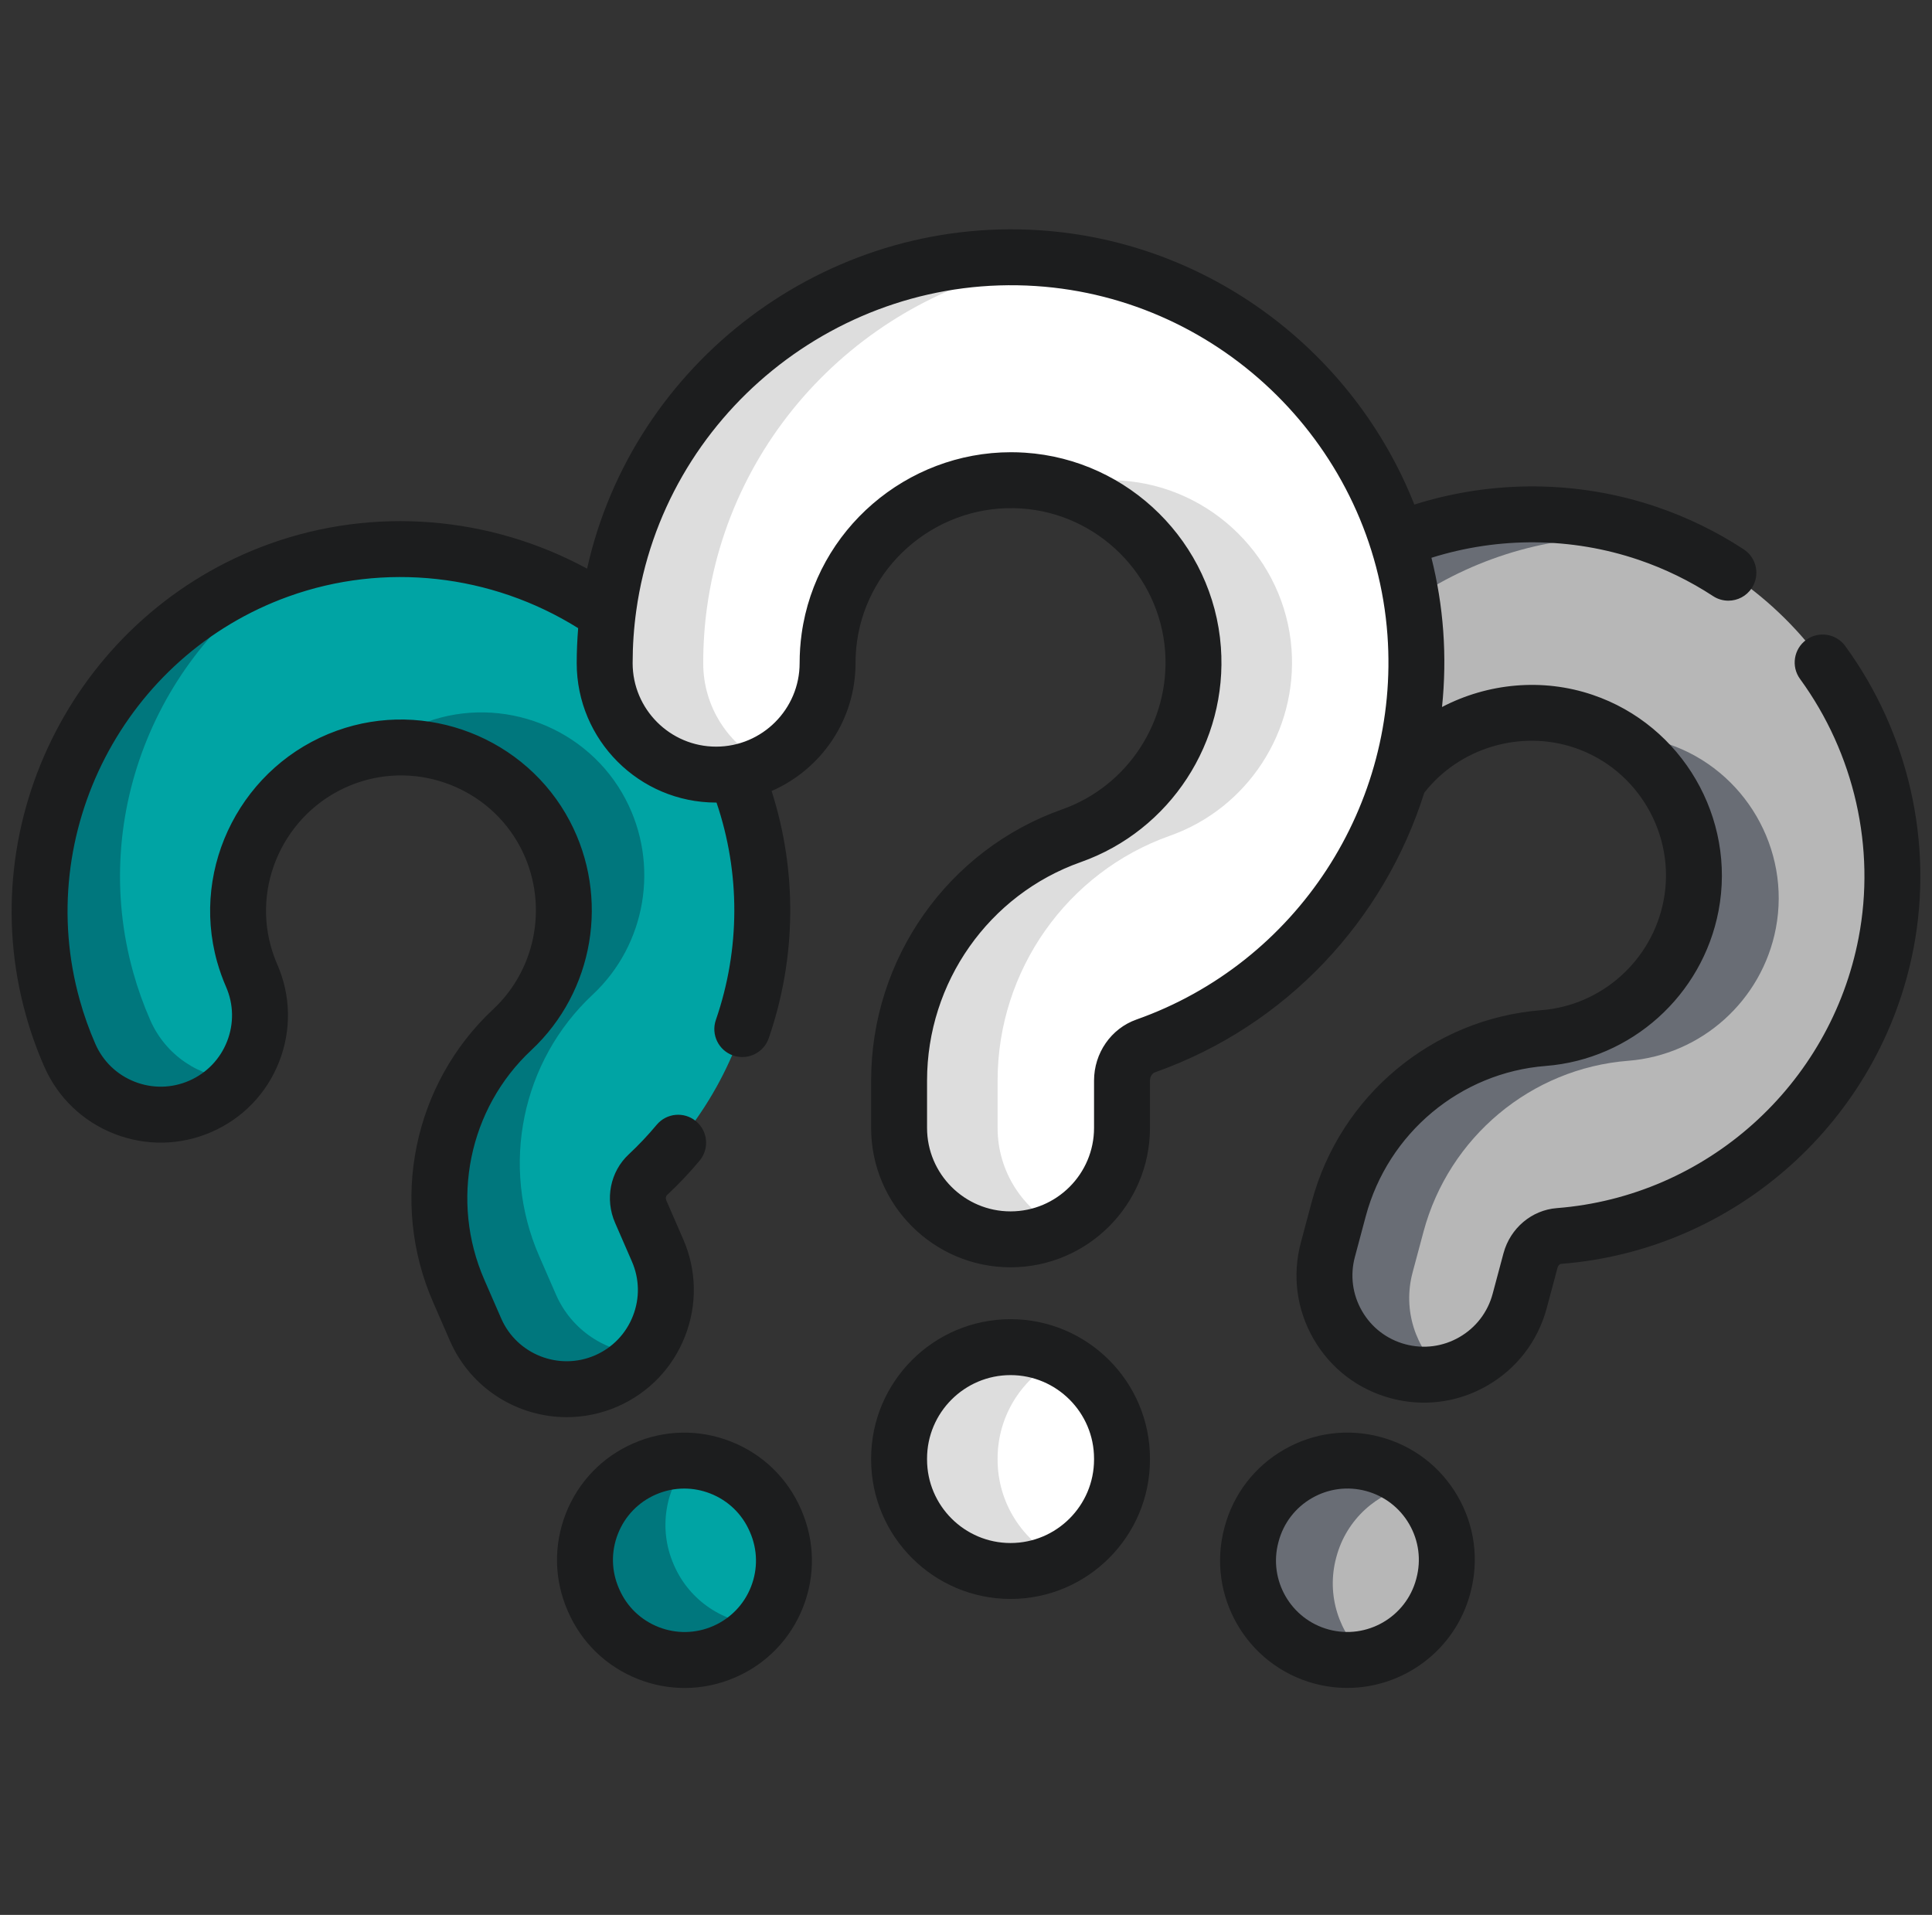
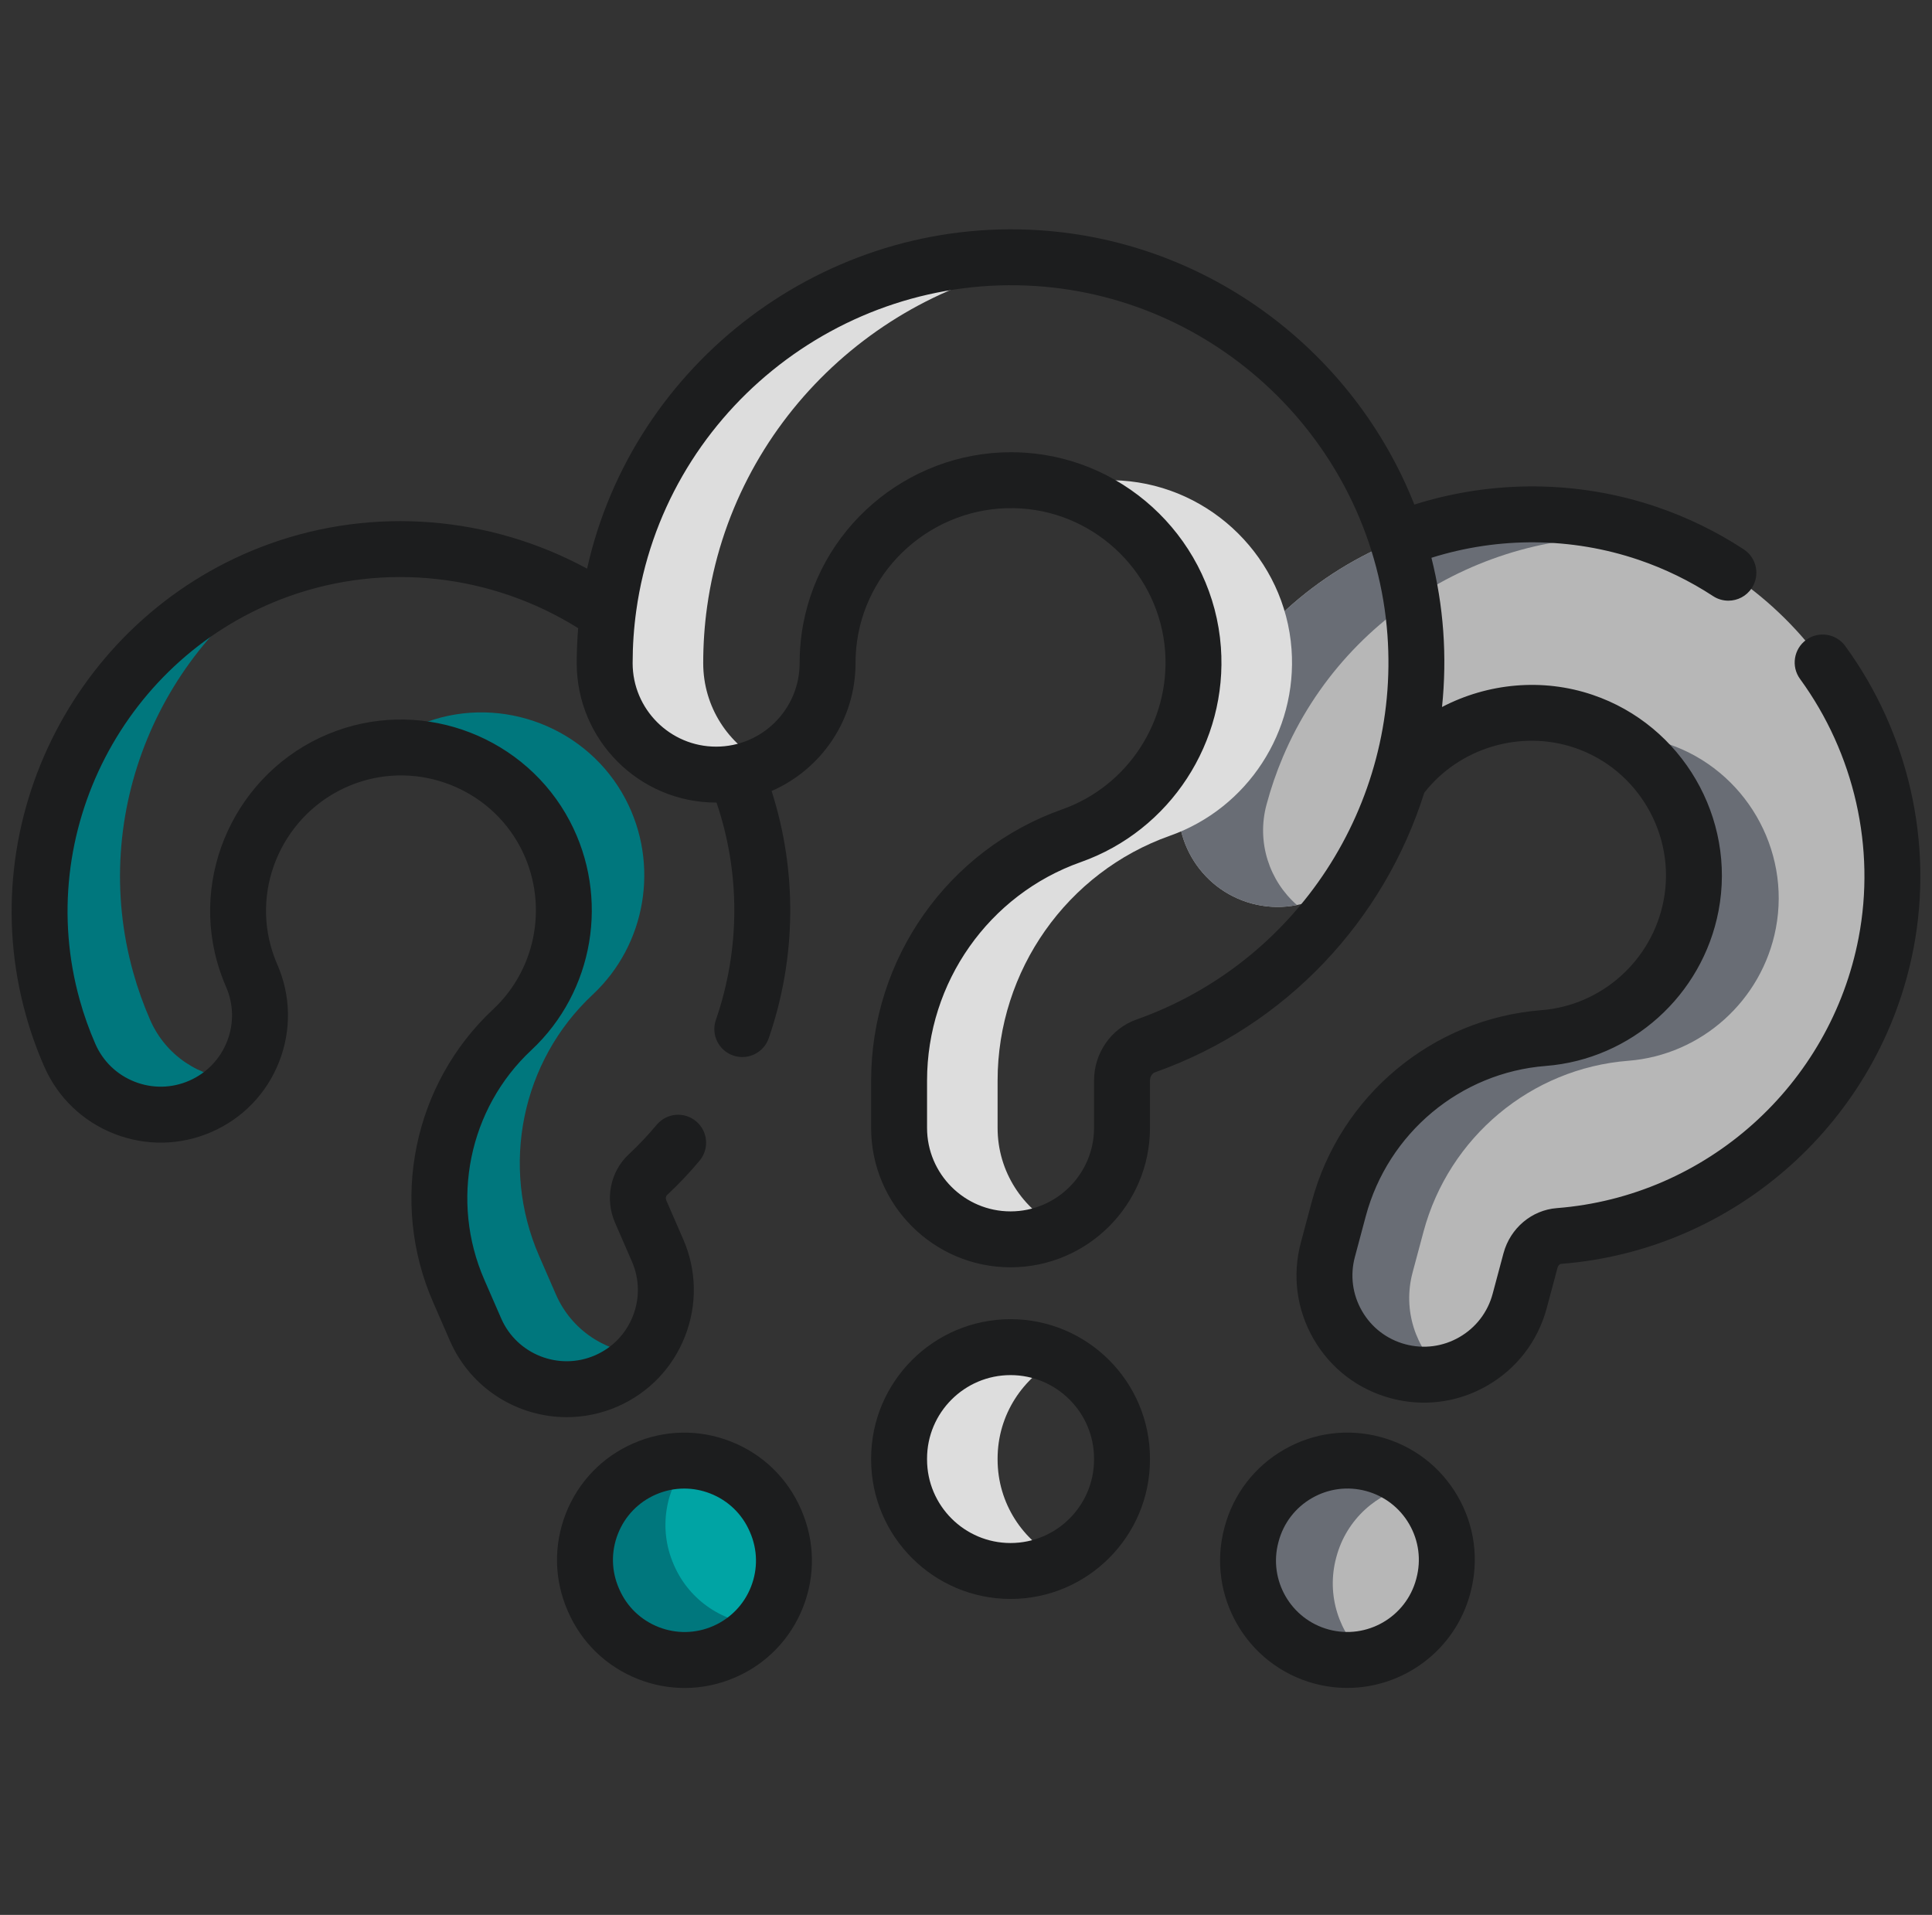
<svg xmlns="http://www.w3.org/2000/svg" width="113" height="112" viewBox="0 0 113 112" fill="none">
  <rect x="0" y="0" width="113" height="112" fill="#333333" stroke="none" />
  <g clip-path="url(#clip0_2534_16743)">
-     <path d="M35.457 80.768C32.517 82.05 29.095 80.706 27.813 77.767L26.829 75.51C24.538 70.257 25.796 64.115 29.961 60.227C33.093 57.302 33.882 52.599 31.88 48.789C29.686 44.618 24.688 42.678 20.254 44.276C15.562 45.964 12.936 51.029 14.27 55.803C14.39 56.229 14.541 56.654 14.72 57.065C16.002 60.004 14.659 63.426 11.719 64.708C8.78 65.99 5.358 64.646 4.076 61.707C3.683 60.806 3.35 59.871 3.087 58.929C0.123 48.328 5.934 37.091 16.317 33.351C26.174 29.799 37.283 34.113 42.158 43.386C46.589 51.813 44.832 62.229 37.886 68.715C37.312 69.251 37.146 70.116 37.474 70.868L38.458 73.125C39.739 76.064 38.396 79.486 35.457 80.768Z" fill="#00A4A4" />
    <path d="M42.365 96.603C39.425 97.885 36.004 96.542 34.722 93.603L34.702 93.559C33.42 90.619 34.764 87.197 37.703 85.915C40.643 84.633 44.065 85.977 45.347 88.916L45.366 88.96C46.648 91.9 45.304 95.322 42.365 96.603Z" fill="#00A4A4" />
    <path d="M7.792 56.877C8.055 57.82 8.389 58.753 8.782 59.654C9.696 61.749 11.696 63.035 13.834 63.133C13.277 63.794 12.565 64.338 11.72 64.707C8.782 65.988 5.359 64.646 4.077 61.706C3.684 60.805 3.352 59.871 3.09 58.928C0.123 48.326 5.936 37.09 16.319 33.349C16.691 33.216 17.064 33.093 17.441 32.983C9.353 37.764 5.189 47.565 7.792 56.877Z" fill="#00777D" />
    <path d="M34.666 58.174C30.502 62.062 29.242 68.206 31.533 73.459L32.517 75.716C33.431 77.81 35.434 79.094 37.572 79.194C37.015 79.854 36.303 80.399 35.458 80.767C32.518 82.05 29.097 80.707 27.815 77.766L26.831 75.51C24.54 70.257 25.797 64.115 29.963 60.225C33.095 57.299 33.883 52.599 31.88 48.79C29.997 45.206 26.045 43.269 22.158 43.809C22.977 43.139 23.918 42.599 24.96 42.224C29.394 40.625 34.392 42.565 36.585 46.737C38.588 50.547 37.797 55.248 34.666 58.174Z" fill="#00777D" />
    <path d="M44.479 95.029C43.922 95.69 43.21 96.234 42.365 96.603C39.425 97.885 36.004 96.542 34.722 93.602L34.702 93.557C33.421 90.619 34.763 87.196 37.703 85.914C38.548 85.545 39.432 85.394 40.294 85.435C38.914 87.072 38.492 89.414 39.405 91.506L39.424 91.551C40.338 93.646 42.341 94.93 44.479 95.029Z" fill="#00777D" />
    <path d="M81.772 80.203C78.674 79.373 76.836 76.189 77.666 73.092L78.303 70.713C79.787 65.177 84.599 61.159 90.28 60.715C94.552 60.381 98.101 57.195 98.91 52.968C99.795 48.34 97.097 43.707 92.633 42.192C87.913 40.587 82.701 42.91 80.769 47.474C80.596 47.882 80.45 48.309 80.334 48.742C79.504 51.839 76.32 53.677 73.223 52.847C70.125 52.017 68.287 48.833 69.117 45.736C69.372 44.786 69.694 43.848 70.075 42.947C74.367 32.81 85.915 27.646 96.365 31.195C106.287 34.562 112.284 44.861 110.316 55.15C108.526 64.502 100.66 71.551 91.185 72.292C90.401 72.353 89.733 72.927 89.52 73.718L88.883 76.097C88.053 79.195 84.869 81.033 81.772 80.203Z" fill="#B7B7B7" />
    <path d="M77.299 96.89C74.201 96.06 72.364 92.876 73.193 89.779L73.206 89.733C74.036 86.635 77.22 84.797 80.317 85.627C83.415 86.457 85.253 89.641 84.423 92.738L84.41 92.785C83.58 95.882 80.397 97.72 77.299 96.89Z" fill="#B7B7B7" />
    <path d="M75.033 44.276C74.651 45.177 74.33 46.115 74.076 47.065C73.484 49.272 74.247 51.524 75.857 52.934C75.01 53.104 74.114 53.086 73.223 52.847C70.127 52.017 68.287 48.834 69.117 45.736C69.372 44.786 69.695 43.849 70.077 42.949C74.368 32.809 85.917 27.647 96.367 31.195C96.741 31.322 97.11 31.46 97.472 31.608C88.169 30.304 78.803 35.372 75.033 44.276Z" fill="#696D75" />
    <path d="M95.237 62.043C89.557 62.487 84.743 66.506 83.259 72.041L82.622 74.419C82.03 76.627 82.796 78.88 84.406 80.29C83.558 80.46 82.663 80.442 81.772 80.203C78.673 79.373 76.836 76.19 77.666 73.092L78.304 70.713C79.787 65.178 84.599 61.159 90.281 60.715C94.554 60.38 98.1 57.196 98.909 52.968C99.67 48.993 97.788 45.015 94.412 43.014C95.47 43.001 96.542 43.165 97.591 43.521C102.055 45.035 104.753 49.668 103.867 54.297C103.059 58.524 99.51 61.707 95.237 62.043Z" fill="#696D75" />
    <path d="M79.935 96.977C79.088 97.147 78.192 97.129 77.301 96.89C74.203 96.06 72.365 92.877 73.195 89.779L73.208 89.731C74.038 86.636 77.221 84.796 80.319 85.626C81.21 85.865 81.995 86.297 82.644 86.867C80.544 87.287 78.755 88.855 78.164 91.059L78.151 91.107C77.56 93.314 78.325 95.567 79.935 96.977Z" fill="#696D75" />
-     <path d="M59.105 72.487C55.505 72.487 52.586 69.568 52.586 65.968V63.203C52.586 56.768 56.638 51.013 62.669 48.88C67.205 47.276 70.128 42.79 69.777 37.971C69.392 32.694 65.119 28.454 59.838 28.108C54.252 27.739 49.276 31.773 48.507 37.285C48.438 37.777 48.403 38.282 48.403 38.785C48.403 42.386 45.484 45.304 41.884 45.304C38.284 45.304 35.365 42.386 35.365 38.785C35.365 37.682 35.442 36.571 35.594 35.483C37.302 23.242 48.325 14.287 60.69 15.098C72.428 15.867 81.925 25.292 82.78 37.023C83.557 47.685 77.074 57.616 67.014 61.173C66.182 61.467 65.624 62.283 65.624 63.203V65.968C65.624 69.568 62.705 72.487 59.105 72.487Z" fill="white" />
-     <path d="M59.105 91.884C55.505 91.884 52.586 88.965 52.586 85.365V85.311C52.586 81.711 55.505 78.792 59.105 78.792C62.705 78.792 65.624 81.711 65.624 85.311V85.365C65.624 88.965 62.705 91.884 59.105 91.884Z" fill="white" />
    <path d="M41.358 35.484C41.205 36.572 41.13 37.682 41.13 38.786C41.13 41.352 42.612 43.573 44.768 44.634C43.898 45.064 42.921 45.305 41.886 45.305C38.288 45.305 35.367 42.388 35.367 38.786C35.367 37.682 35.445 36.572 35.598 35.484C37.305 23.241 48.33 14.287 60.694 15.098C61.136 15.127 61.576 15.169 62.012 15.225C51.544 16.514 42.859 24.733 41.358 35.484Z" fill="#DDDDDD" />
    <path d="M68.432 48.88C62.402 51.013 58.348 56.77 58.348 63.204V65.969C58.348 68.534 59.833 70.755 61.988 71.817C61.119 72.246 60.142 72.487 59.107 72.487C55.505 72.487 52.588 69.57 52.588 65.969V63.204C52.588 56.77 56.639 51.013 62.672 48.88C67.208 47.275 70.129 42.791 69.777 37.972C69.448 33.44 66.251 29.672 62.008 28.484C63.151 28.161 64.362 28.028 65.603 28.109C70.884 28.454 75.156 32.694 75.54 37.972C75.892 42.791 72.968 47.275 68.432 48.88Z" fill="#DDDDDD" />
    <path d="M61.988 91.213C61.119 91.643 60.142 91.884 59.107 91.884C55.505 91.884 52.588 88.966 52.588 85.365V85.31C52.588 81.712 55.505 78.791 59.107 78.791C60.142 78.791 61.119 79.032 61.988 79.462C59.833 80.526 58.348 82.747 58.348 85.31V85.365C58.348 87.931 59.833 90.152 61.988 91.213Z" fill="#DDDDDD" />
    <path d="M46.845 88.263C46.05 86.441 44.594 85.037 42.743 84.311C40.893 83.584 38.871 83.622 37.049 84.417C35.227 85.211 33.824 86.668 33.097 88.518C32.371 90.368 32.408 92.391 33.202 94.211L33.222 94.257C34.017 96.079 35.473 97.482 37.324 98.209C38.205 98.555 39.126 98.728 40.045 98.728C41.055 98.728 42.064 98.519 43.018 98.103C44.84 97.308 46.243 95.852 46.97 94.002C47.696 92.151 47.659 90.129 46.865 88.309L46.845 88.263ZM43.925 92.806C43.518 93.843 42.731 94.659 41.711 95.105C40.689 95.55 39.555 95.571 38.519 95.164C37.482 94.757 36.665 93.97 36.221 92.951L36.201 92.905C35.755 91.884 35.734 90.75 36.142 89.713C36.549 88.676 37.336 87.86 38.356 87.414C38.891 87.181 39.457 87.064 40.023 87.064C40.538 87.064 41.054 87.161 41.548 87.355C42.585 87.762 43.402 88.549 43.846 89.569L43.866 89.614C44.312 90.636 44.333 91.769 43.925 92.806Z" fill="#1C1D1E" />
    <path d="M107.926 37.785C107.394 37.055 106.371 36.895 105.641 37.426C104.911 37.958 104.75 38.981 105.282 39.711C108.465 44.079 109.714 49.594 108.709 54.843C107.057 63.474 99.797 69.979 91.056 70.661C89.586 70.776 88.335 71.833 87.939 73.295L87.303 75.673C87.014 76.75 86.324 77.65 85.359 78.207C84.394 78.764 83.27 78.912 82.194 78.623C81.118 78.335 80.219 77.645 79.662 76.68C79.104 75.715 78.957 74.591 79.246 73.515L79.882 71.134C81.186 66.268 85.416 62.736 90.406 62.346C95.41 61.955 99.568 58.226 100.515 53.277C101.552 47.85 98.389 42.418 93.157 40.643C90.209 39.641 87.01 39.96 84.342 41.352C84.493 39.892 84.521 38.406 84.412 36.905C84.305 35.44 84.071 34.01 83.723 32.624C87.675 31.383 91.924 31.414 95.841 32.743C97.374 33.264 98.84 33.978 100.196 34.866C100.472 35.047 100.783 35.133 101.09 35.133C101.623 35.133 102.146 34.873 102.46 34.393C102.955 33.638 102.743 32.624 101.987 32.129C100.401 31.091 98.686 30.255 96.892 29.646C92.31 28.091 87.34 28.056 82.723 29.511C79.201 20.598 70.754 14.119 60.798 13.467C48.268 12.644 37.024 21.211 34.338 33.26C28.65 30.172 21.875 29.61 15.764 31.811C4.578 35.841 -1.682 47.946 1.513 59.366C1.791 60.372 2.149 61.379 2.578 62.361C3.372 64.183 4.829 65.587 6.679 66.313C8.529 67.04 10.551 67.002 12.373 66.207C14.195 65.412 15.598 63.955 16.325 62.105C17.051 60.254 17.014 58.232 16.219 56.412C16.072 56.075 15.947 55.722 15.846 55.364C14.74 51.408 16.919 47.213 20.809 45.815C24.48 44.491 28.617 46.097 30.433 49.55C32.093 52.709 31.439 56.608 28.844 59.032C24.173 63.394 22.762 70.279 25.332 76.164L26.316 78.421C27.535 81.217 30.276 82.888 33.149 82.888C34.14 82.888 35.147 82.689 36.111 82.269C37.933 81.474 39.337 80.017 40.063 78.166C40.789 76.316 40.752 74.294 39.957 72.474L38.973 70.214C38.92 70.091 38.945 69.964 39.003 69.91C39.683 69.274 40.328 68.592 40.92 67.884C41.498 67.19 41.405 66.159 40.711 65.58C40.018 65.001 38.986 65.095 38.408 65.788C37.903 66.394 37.352 66.977 36.772 67.519C35.691 68.526 35.37 70.135 35.975 71.52L36.959 73.781C37.404 74.801 37.426 75.934 37.018 76.971C36.611 78.008 35.825 78.825 34.805 79.27C32.697 80.188 30.233 79.221 29.314 77.114L28.33 74.856C26.313 70.238 27.417 64.84 31.076 61.422C34.746 57.995 35.672 52.488 33.329 48.029C30.757 43.138 24.898 40.863 19.701 42.737C14.208 44.712 11.131 50.646 12.697 56.248C12.839 56.752 13.015 57.246 13.221 57.719C13.667 58.739 13.688 59.872 13.281 60.91C12.873 61.947 12.087 62.763 11.066 63.209C10.045 63.654 8.911 63.675 7.875 63.268C6.838 62.861 6.021 62.075 5.576 61.054C5.209 60.213 4.903 59.351 4.664 58.489C1.928 48.707 7.291 38.34 16.872 34.888C22.48 32.869 28.743 33.569 33.816 36.74C33.762 37.421 33.731 38.105 33.731 38.786C33.731 43.282 37.389 46.941 41.885 46.941C41.893 46.941 41.901 46.94 41.908 46.94C43.304 51.046 43.301 55.516 41.87 59.655C41.575 60.509 42.028 61.44 42.882 61.735C43.059 61.796 43.239 61.825 43.416 61.825C44.094 61.825 44.728 61.4 44.962 60.724C46.587 56.022 46.633 50.953 45.13 46.265C48.016 45.008 50.039 42.13 50.039 38.786C50.039 38.357 50.069 37.929 50.127 37.511C50.779 32.841 54.999 29.428 59.732 29.74C64.204 30.033 67.821 33.623 68.146 38.09C68.444 42.176 65.968 45.98 62.124 47.339C55.442 49.701 50.951 56.077 50.951 63.203V65.968C50.951 70.465 54.609 74.123 59.106 74.123C63.602 74.123 67.26 70.465 67.26 65.968V63.203C67.26 62.978 67.384 62.777 67.561 62.715C75.232 60.002 80.954 53.822 83.304 46.366C85.352 43.741 88.932 42.661 92.106 43.739C95.801 44.994 98.036 48.83 97.303 52.662C96.632 56.167 93.691 58.808 90.151 59.084C83.782 59.583 78.386 64.085 76.723 70.288L76.087 72.668C75.572 74.588 75.835 76.593 76.829 78.315C77.823 80.037 79.429 81.269 81.348 81.782C81.99 81.954 82.641 82.039 83.288 82.039C84.576 82.039 85.849 81.701 86.995 81.039C88.716 80.045 89.948 78.44 90.463 76.519L91.099 74.144C91.135 74.007 91.236 73.927 91.311 73.921C101.518 73.125 109.994 65.532 111.922 55.457C113.096 49.323 111.639 42.882 107.926 37.785ZM66.47 59.631C64.986 60.156 63.989 61.592 63.989 63.203V65.969C63.989 68.661 61.798 70.852 59.105 70.852C56.413 70.852 54.222 68.661 54.222 65.969V63.203C54.222 57.461 57.836 52.324 63.215 50.423C68.444 48.574 71.814 43.405 71.408 37.853C70.965 31.766 66.037 26.876 59.947 26.477C59.673 26.459 59.401 26.45 59.131 26.45C53.033 26.45 47.737 30.97 46.888 37.059C46.809 37.626 46.769 38.207 46.769 38.786C46.769 41.479 44.578 43.67 41.885 43.67C39.192 43.67 37.002 41.479 37.002 38.786C37.002 37.758 37.073 36.723 37.215 35.71C38.806 24.311 49.069 15.976 60.584 16.73C71.513 17.446 80.354 26.222 81.15 37.143C81.873 47.071 75.837 56.319 66.47 59.631Z" fill="#1C1D1E" />
    <path d="M80.74 84.047C78.82 83.532 76.815 83.796 75.094 84.79C73.372 85.784 72.141 87.389 71.627 89.305L71.614 89.355C70.552 93.319 72.912 97.407 76.876 98.469C77.519 98.641 78.164 98.724 78.8 98.724C82.085 98.724 85.1 96.527 85.991 93.204L86.002 93.161C86.517 91.241 86.253 89.235 85.259 87.514C84.265 85.793 82.66 84.561 80.74 84.047ZM82.842 92.318L82.831 92.361C82.235 94.583 79.944 95.905 77.722 95.31C75.501 94.715 74.178 92.423 74.772 90.206L74.785 90.156C75.074 89.079 75.764 88.18 76.729 87.623C77.693 87.066 78.817 86.918 79.894 87.206C80.97 87.495 81.869 88.185 82.426 89.15C82.983 90.114 83.131 91.239 82.842 92.318Z" fill="#1C1D1E" />
    <path d="M59.105 77.157C54.609 77.157 50.951 80.815 50.951 85.312V85.366C50.951 89.862 54.609 93.52 59.105 93.52C63.602 93.52 67.26 89.862 67.26 85.366V85.312C67.26 80.815 63.602 77.157 59.105 77.157ZM63.989 85.365C63.989 88.058 61.798 90.249 59.105 90.249C56.413 90.249 54.222 88.058 54.222 85.365V85.311C54.222 82.619 56.413 80.428 59.105 80.428C61.798 80.428 63.989 82.619 63.989 85.311V85.365Z" fill="#1C1D1E" />
  </g>
  <defs>
    <clipPath id="clip0_2534_16743">
      <rect width="111.639" height="111.639" fill="white" transform="translate(0.68 0.25)" />
    </clipPath>
  </defs>
</svg>